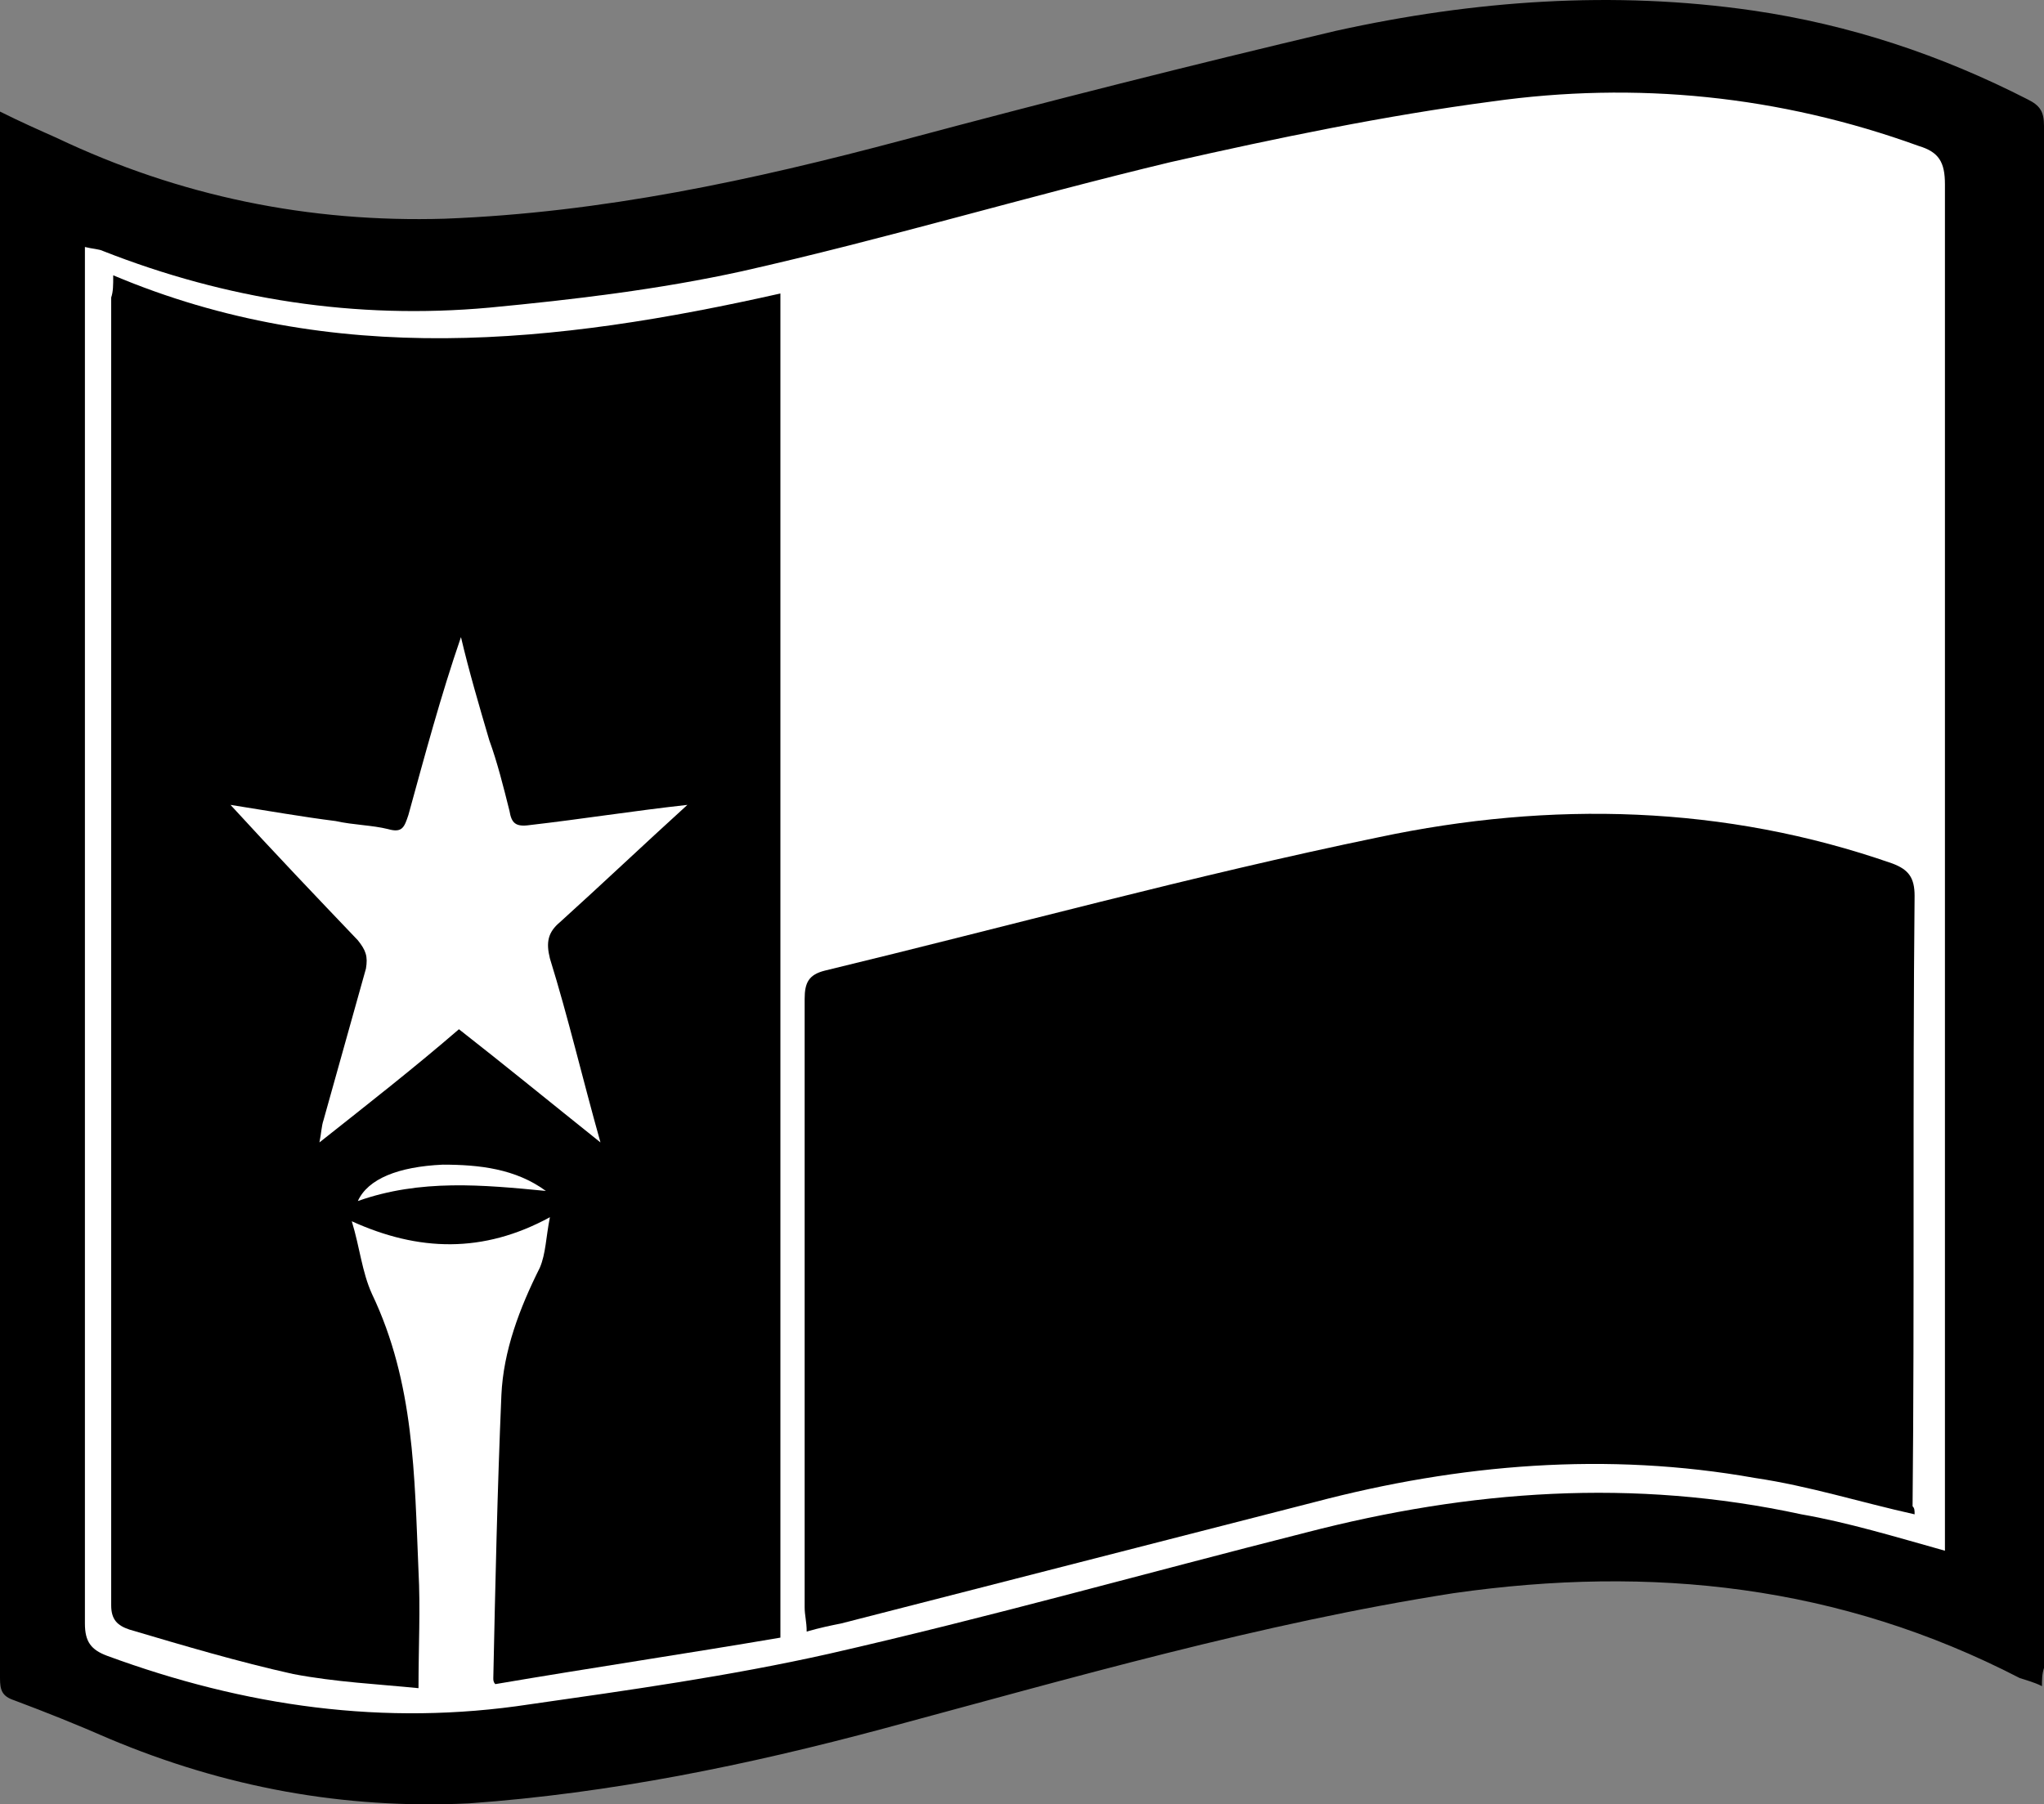
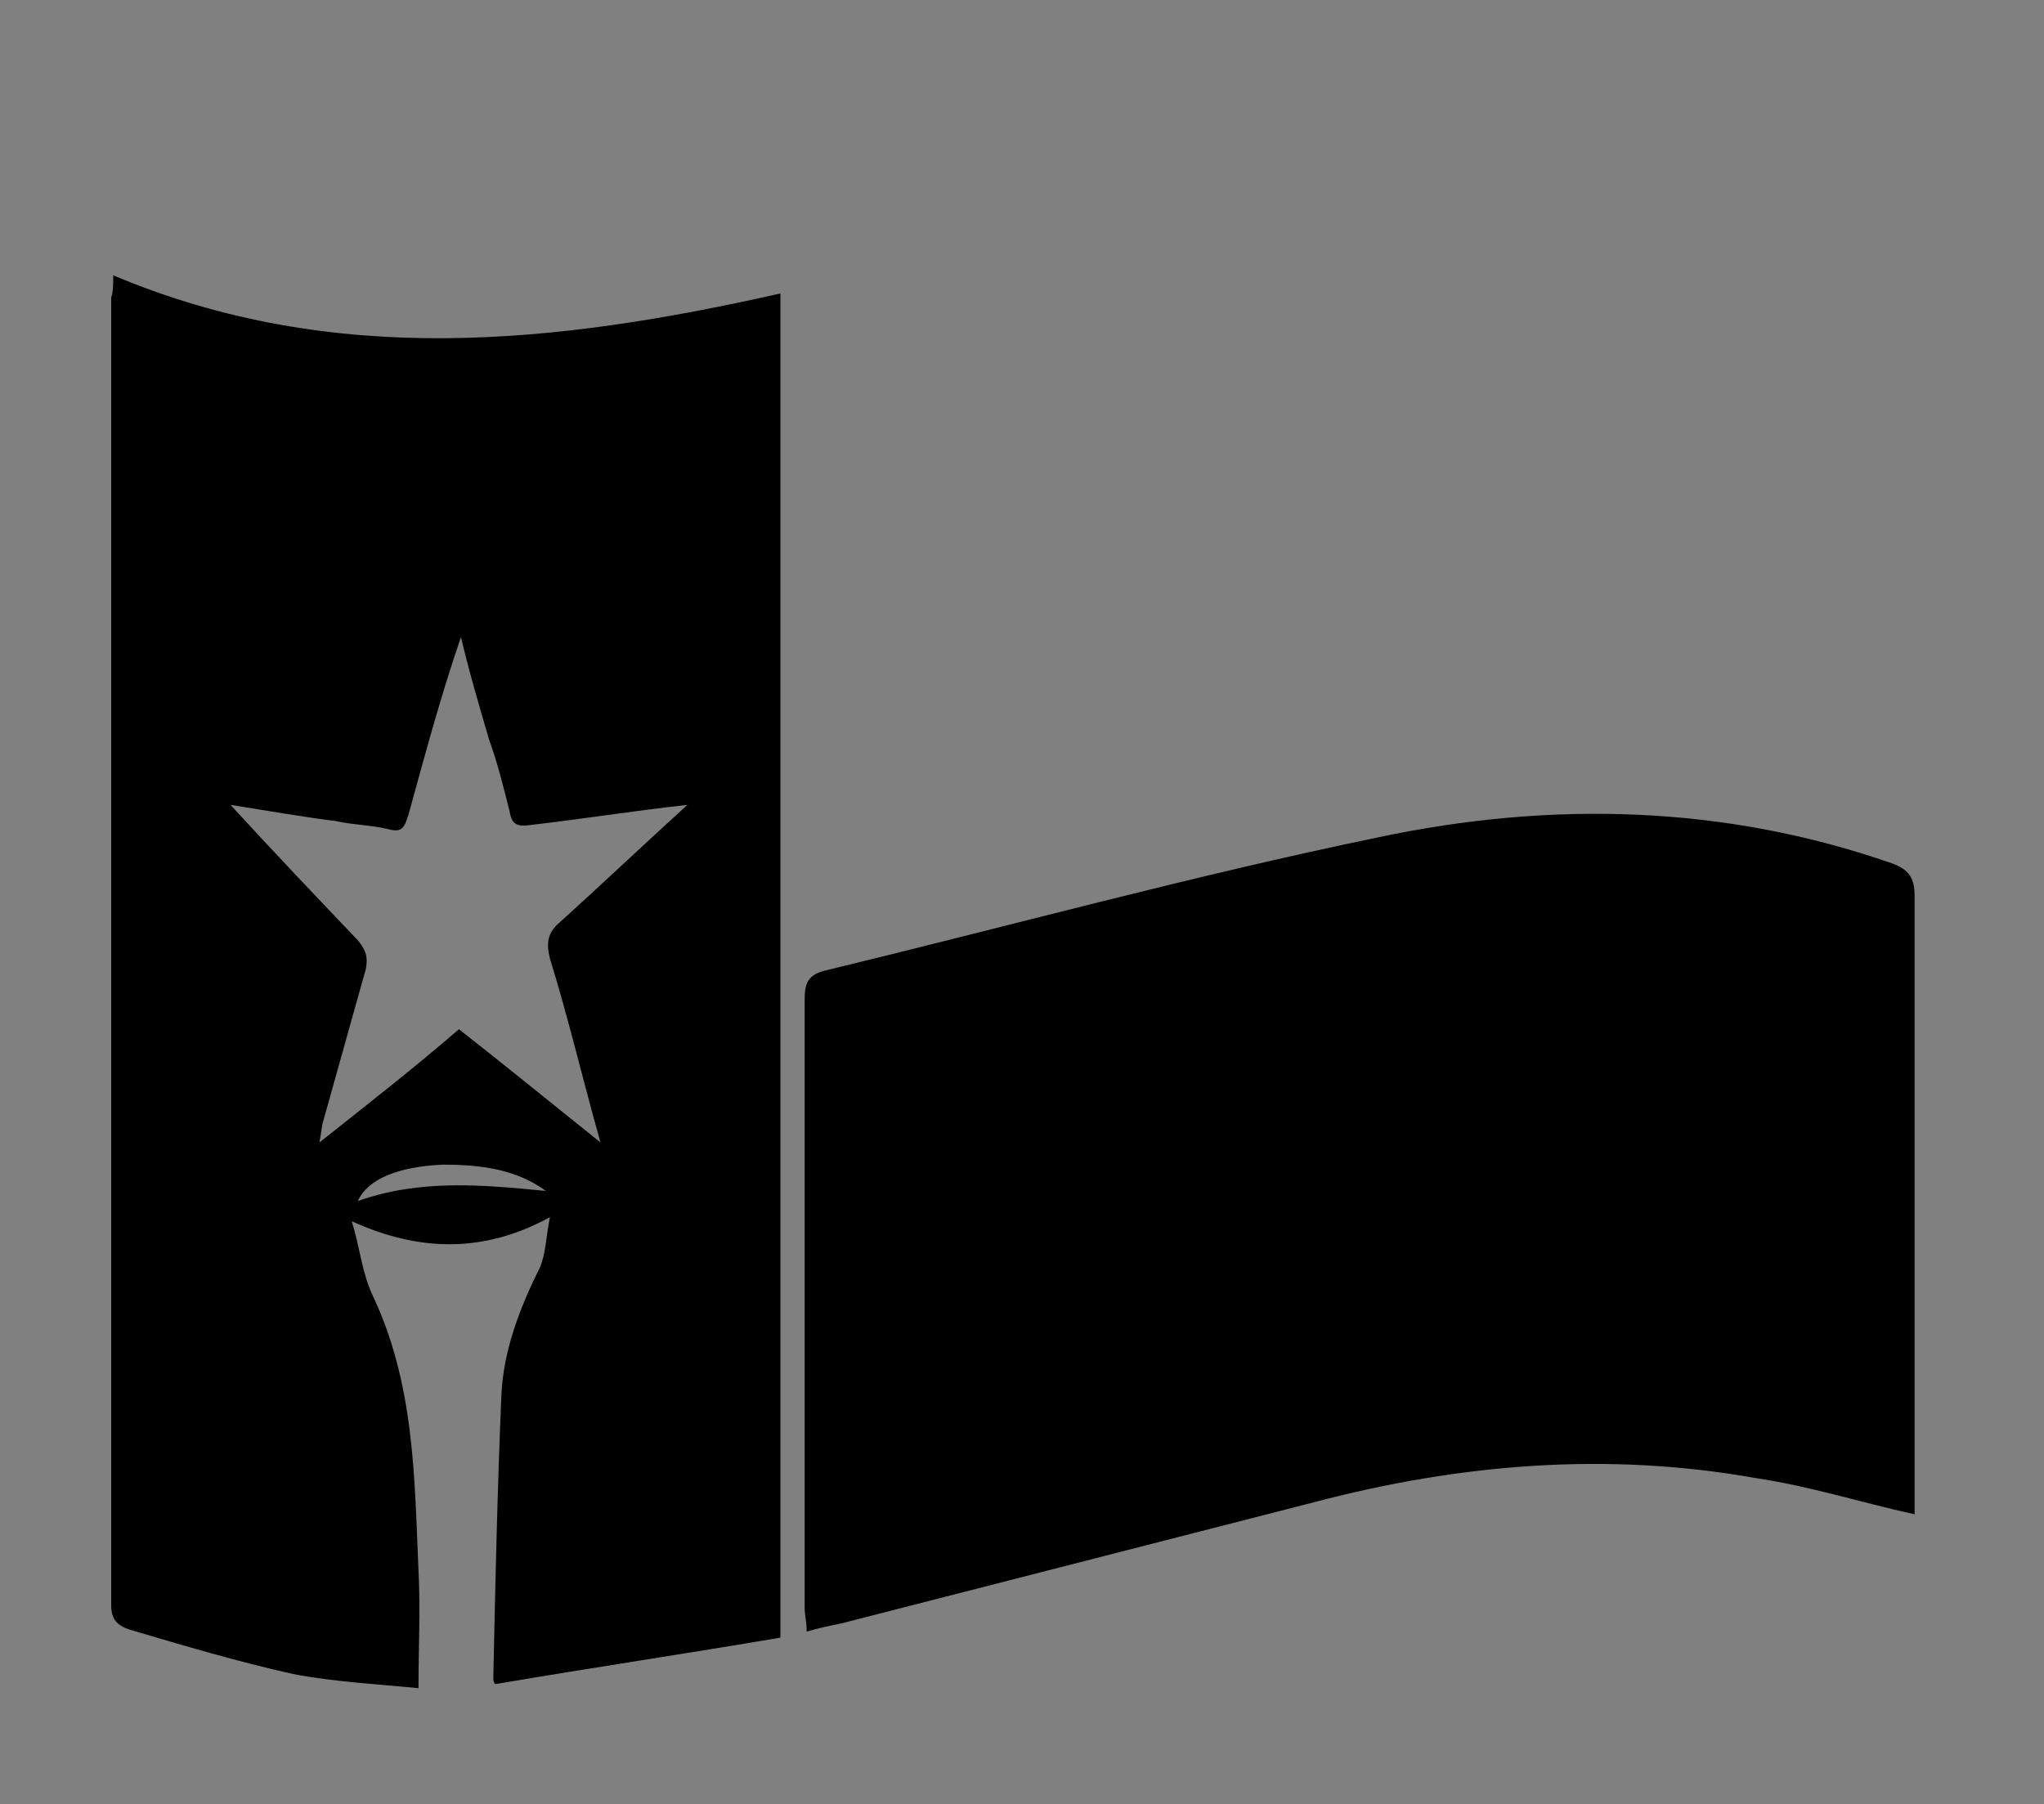
<svg xmlns="http://www.w3.org/2000/svg" version="1.1" id="Layer_2_00000047049114293000452730000001362733102361024137_" x="0px" y="0px" viewBox="0 0 200 176.595" style="enable-background:new 0 0 200 176.595;" xml:space="preserve">
  <rect x="0" y="0" width="200" height="176.595" fill="#808080" stroke="none" />
-   <path style="fill:#FFFFFF;" d="M149.951,6.568h11.276c0.198,0,0.396,0.198,0.593,0.198c0.593,0,1.385,0.198,1.978,0.198  c4.352,0.396,8.704,1.187,13.056,2.176c4.748,1.187,9.298,2.77,13.848,4.748c1.78,0.791,3.363,1.583,5.143,2.572v142.829  c-0.396,0-0.791,0-1.187-0.198c-1.385-0.593-2.572-1.187-3.759-1.78c-5.935-2.77-12.067-4.55-18.595-5.935  c-5.341-0.989-10.88-1.583-16.419-1.583c-2.374,0-4.946,0-7.319,0.396c-4.352,0.396-8.704,0.989-13.056,1.583  c-3.759,0.593-7.517,1.385-11.078,2.176c-3.956,0.791-7.913,1.78-11.672,2.572c-4.352,0.989-8.704,2.176-12.859,3.363  c-5.341,1.385-10.485,2.77-15.628,4.154c-4.748,1.187-9.496,2.374-14.243,3.363c-3.561,0.791-7.319,1.385-10.88,1.78  c-4.748,0.593-9.298,0.791-14.045,0.989c-2.967,0.198-5.935-0.198-9.1-0.396c-3.165-0.198-6.33-0.791-9.298-1.583  c-5.539-1.385-10.682-3.363-15.826-5.539c-2.176-0.791-4.352-1.583-6.528-2.374C3.956,112.404,3.956,64.531,3.956,16.855  c1.78,0.791,3.759,1.78,5.539,2.572c3.561,1.78,7.517,3.165,11.474,4.154c3.165,0.791,6.133,1.583,9.298,1.978  c2.967,0.396,5.935,0.791,8.902,0.791c4.946,0,9.891-0.396,14.837-0.593c2.572-0.198,5.143-0.396,7.715-0.791  c2.374-0.198,4.748-0.593,7.122-0.989c3.956-0.791,7.913-1.78,11.869-2.77c5.341-1.187,10.682-2.572,16.024-3.956  c6.33-1.583,12.463-3.165,18.793-4.748c5.539-1.385,11.276-2.77,16.815-3.759c5.539-0.989,11.276-1.78,17.013-1.978  C149.555,6.766,149.753,6.766,149.951,6.568L149.951,6.568L149.951,6.568z" />
-   <path d="M199.802,165.025c-0.791-0.396-1.583-0.593-2.176-0.791c-17.606-9.1-36.004-11.078-55.391-8.309  c-18.991,2.967-37.389,8.309-55.786,13.254c-13.254,3.561-26.706,6.33-40.554,7.319c-12.265,0.593-23.937-1.583-35.213-6.33  c-3.165-1.385-6.133-2.572-9.298-3.759C0.198,166.014,0,165.421,0,164.234V10.92c1.978,0.989,3.759,1.78,5.539,2.572  c12.067,5.737,24.728,8.309,37.982,7.913c15.43-0.593,30.069-3.759,44.906-7.715c14.046-3.759,28.091-7.319,42.334-10.682  c13.452-2.967,27.102-3.956,40.752-1.978c9.496,1.385,18.398,4.352,26.904,8.704c1.187,0.593,1.583,1.187,1.583,2.572v150.94  C199.802,163.838,199.802,164.432,199.802,165.025C199.802,165.025,199.802,165.025,199.802,165.025z M190.307,151.771V18.042  c0-2.176-0.593-3.165-2.572-3.759c-13.65-4.946-27.695-6.33-41.741-4.352c-10.485,1.385-20.969,3.561-31.454,5.935  c-14.045,3.363-27.893,7.517-41.939,10.682c-8.111,1.78-16.419,2.77-24.728,3.561c-13.056,1.187-25.717-0.791-37.784-5.539  c-0.396-0.198-0.989-0.198-1.78-0.396v134.718c0,1.78,0.593,2.572,2.176,3.165c13.452,4.946,27.102,6.924,41.345,4.748  c9.693-1.385,19.585-2.77,29.278-4.946c15.628-3.561,31.058-7.913,46.686-11.869c16.024-4.154,32.047-5.341,48.467-1.78  C180.811,149.002,185.361,150.386,190.307,151.771C190.307,151.771,190.307,151.771,190.307,151.771z" />
  <path d="M11.078,26.944c21.563,9.1,43.323,6.726,65.282,1.78v131.553c-9.298,1.583-18.595,2.967-27.893,4.55  c-0.198-0.198-0.198-0.396-0.198-0.593c0.198-9.298,0.396-18.398,0.791-27.695c0.198-4.352,1.78-8.506,3.759-12.463  c0.593-1.385,0.593-2.967,0.989-4.946c-6.528,3.561-12.859,3.363-19.387,0.396c0.791,2.572,0.989,4.946,1.978,7.122  c4.154,8.704,4.154,17.804,4.55,27.102c0.198,3.759,0,7.319,0,11.474c-3.956-0.396-8.111-0.593-12.265-1.385  c-5.341-1.187-10.682-2.77-16.024-4.352c-1.187-0.396-1.78-0.989-1.78-2.374V29.12C11.078,28.527,11.078,27.933,11.078,26.944  C11.078,27.076,11.078,27.076,11.078,26.944z M31.256,111.811c4.748-3.759,9.298-7.319,13.65-11.078  c4.55,3.561,8.902,7.122,13.848,11.078c-1.78-6.33-3.165-12.265-4.946-18.002c-0.396-1.583-0.198-2.572,0.989-3.561  c4.154-3.759,8.111-7.517,12.463-11.474c-5.341,0.593-10.287,1.385-15.43,1.978c-1.385,0.198-1.78-0.198-1.978-1.385  c-0.593-2.374-1.187-4.748-1.978-6.924c-0.989-3.363-1.978-6.726-2.77-10.089c-1.978,5.737-3.561,11.672-5.143,17.409  c-0.396,1.187-0.593,1.78-1.978,1.385c-1.583-0.396-3.363-0.396-5.143-0.791c-3.165-0.396-6.528-0.989-10.287-1.583  c4.352,4.748,8.309,8.902,12.463,13.254c0.791,0.989,0.989,1.583,0.791,2.77c-1.385,4.946-2.77,9.891-4.154,14.837  C31.454,110.228,31.454,110.821,31.256,111.811L31.256,111.811z M53.412,116.558c-2.967-2.176-6.528-2.572-10.089-2.572  c-4.352,0.198-7.319,1.385-8.309,3.561C41.147,115.371,47.28,115.965,53.412,116.558z" />
-   <path d="M187.339,148.21c-5.341-1.187-10.287-2.77-15.628-3.561c-14.441-2.572-28.882-1.385-43.126,2.374  c-15.43,3.956-30.861,7.913-46.291,11.869c-0.989,0.198-1.978,0.396-3.363,0.791c0-0.989-0.198-1.583-0.198-2.374V97.765  c0-1.583,0.396-2.374,1.978-2.77c18.002-4.352,36.004-9.298,54.204-13.056c16.815-3.561,33.828-3.165,50.247,2.572  c1.583,0.593,2.176,1.385,2.176,3.165c-0.198,19.98,0,39.96-0.198,59.743C187.339,147.617,187.339,147.815,187.339,148.21  L187.339,148.21z" />
+   <path d="M187.339,148.21c-5.341-1.187-10.287-2.77-15.628-3.561c-14.441-2.572-28.882-1.385-43.126,2.374  c-15.43,3.956-30.861,7.913-46.291,11.869c-0.989,0.198-1.978,0.396-3.363,0.791c0-0.989-0.198-1.583-0.198-2.374V97.765  c0-1.583,0.396-2.374,1.978-2.77c18.002-4.352,36.004-9.298,54.204-13.056c16.815-3.561,33.828-3.165,50.247,2.572  c1.583,0.593,2.176,1.385,2.176,3.165C187.339,147.617,187.339,147.815,187.339,148.21  L187.339,148.21z" />
</svg>